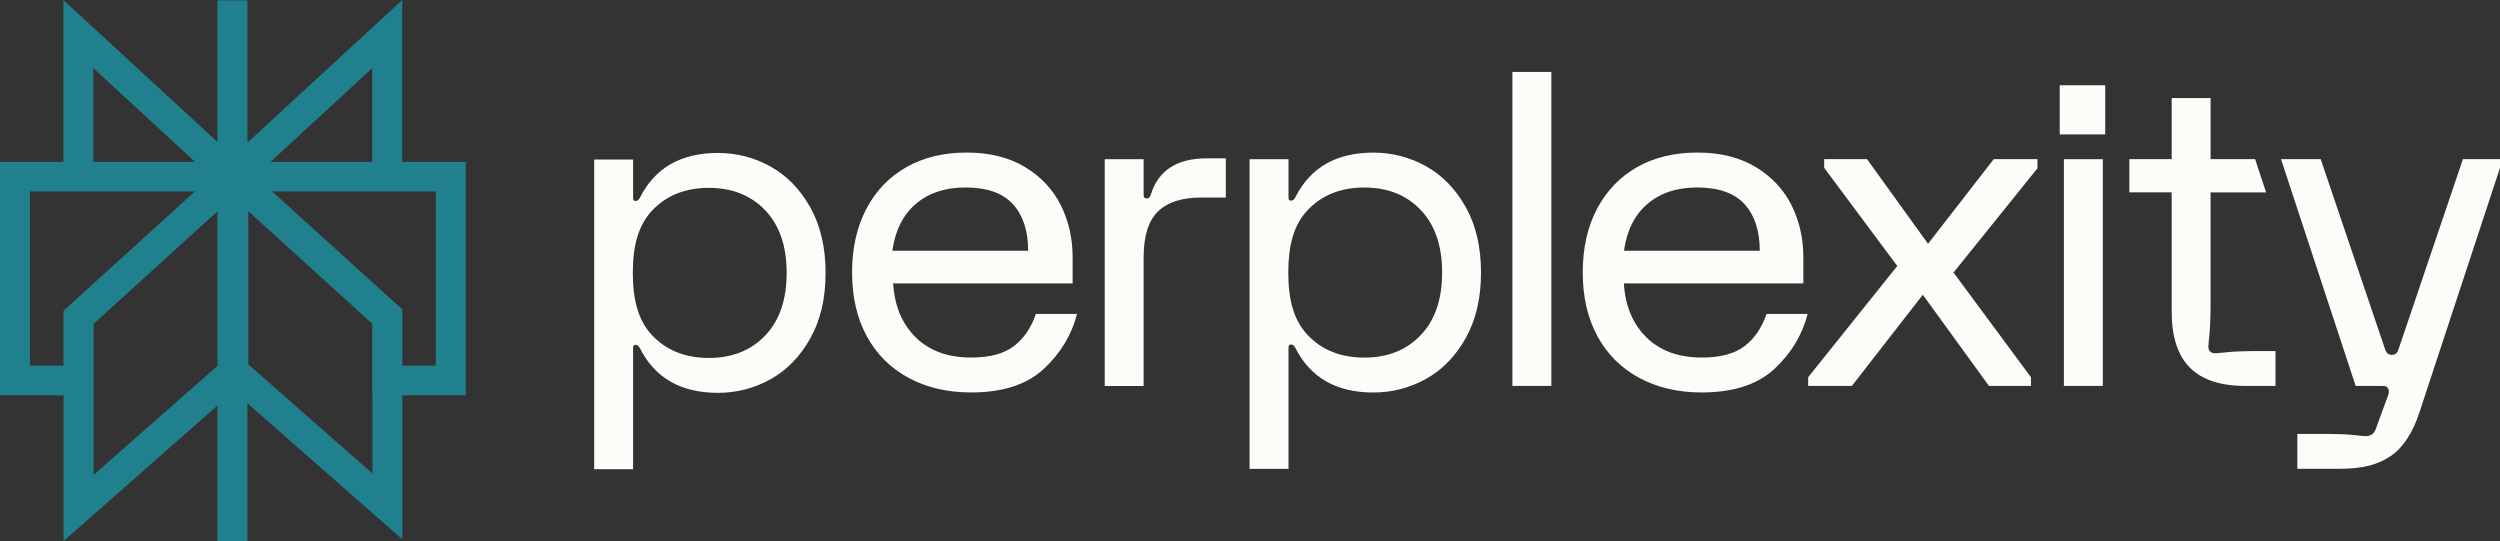
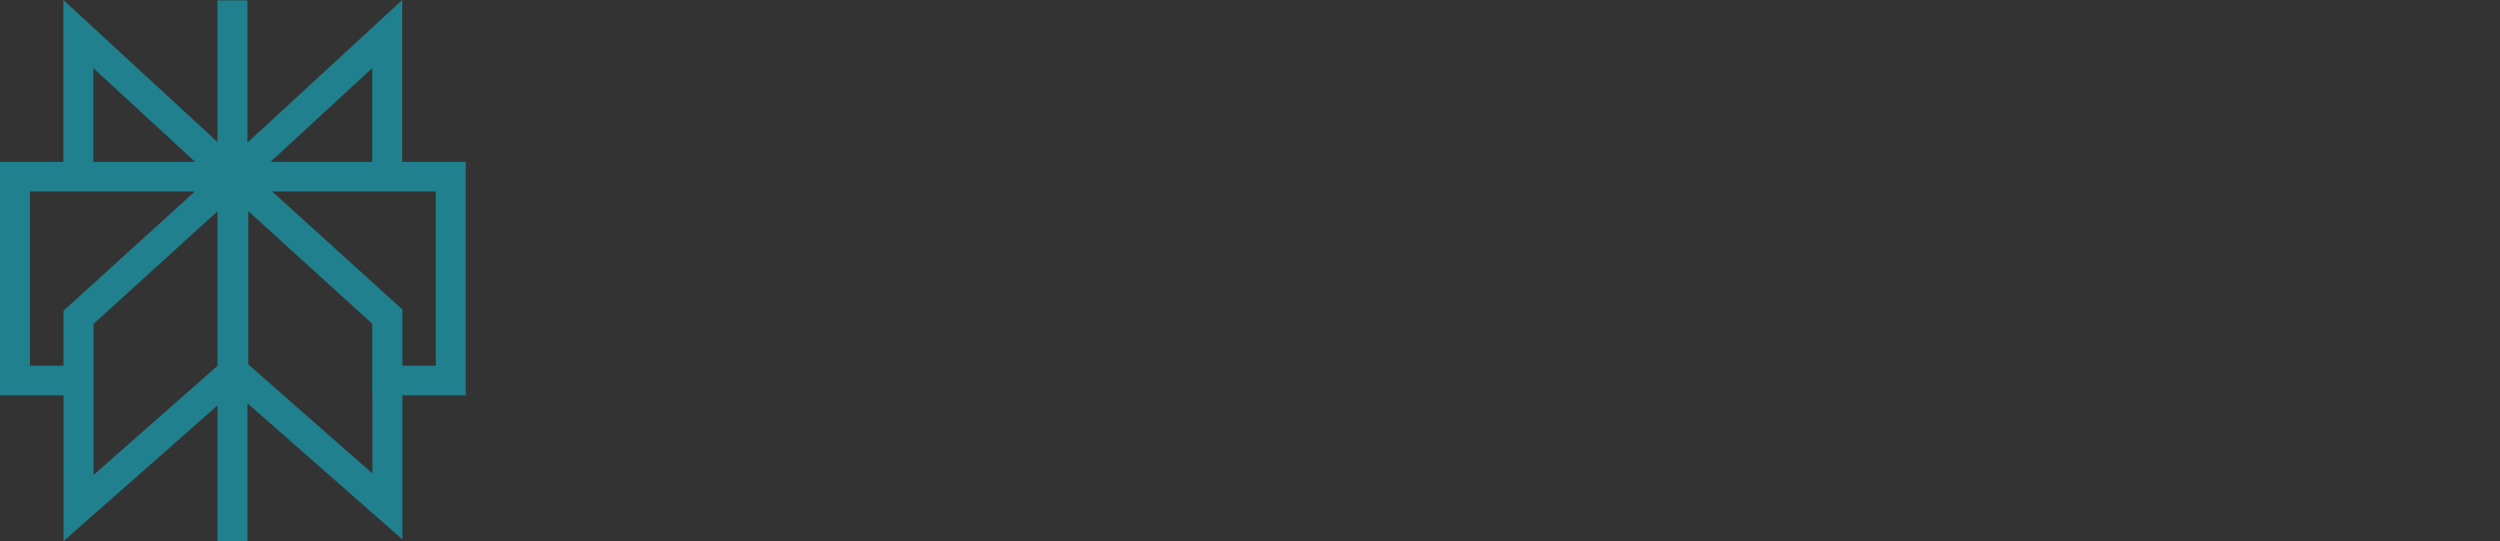
<svg xmlns="http://www.w3.org/2000/svg" version="1.1" xml:space="preserve" style="fill-rule:evenodd;clip-rule:evenodd;stroke-linejoin:round;stroke-miterlimit:2;" viewBox="64 42 1460 316">
  <rect x="64" y="42" width="1460" height="316" fill="#333333" stroke="none" />
  <path d="M101.008,42L190.99,124.905L190.99,42.191L208.506,42.191L208.506,125.276L298.891,42L298.891,136.524L336,136.524L336,272.866L299.005,272.866L299.005,357.035L208.506,277.525L208.506,357.948L190.99,357.948L190.99,278.836L101.11,358L101.11,272.866L64,272.866L64,136.524L101.008,136.524L101.008,42ZM177.785,153.826L81.516,153.826L81.516,255.564L101.088,255.564L101.088,223.472L177.785,153.826ZM118.625,231.149L118.625,319.392L190.99,255.655L190.99,165.421L118.625,231.149ZM209.01,254.812L209.01,165.336L281.396,231.068L281.396,272.866L281.489,272.866L281.489,318.491L209.01,254.812ZM299.005,255.564L318.484,255.564L318.484,153.826L222.932,153.826L299.005,222.751L299.005,255.564ZM281.375,136.524L281.375,81.798L221.977,136.524L281.375,136.524ZM177.921,136.524L118.524,136.524L118.524,81.798L177.921,136.524Z" style="fill:rgb(32,128,141);" />
  <g>
-     <path d="M768.761,134.448L779.882,134.448L779.882,157.366L765.486,157.366C754.204,157.366 745.79,160.08 740.213,165.524C734.669,170.951 731.881,179.877 731.881,192.284L731.881,267.432L709.153,267.432L709.153,134.971L731.881,134.971L731.881,156.108C731.881,157.301 732.481,157.89 733.648,157.89C734.313,157.89 734.815,157.726 735.172,157.383C735.528,157.039 735.836,156.369 736.193,155.339C740.57,141.428 751.448,134.464 768.777,134.464L768.761,134.464L768.761,134.448ZM919.945,162.843C925.911,173.452 928.91,186.236 928.91,201.177C928.91,216.118 925.927,228.902 919.945,239.511C913.963,250.121 906.214,258.065 896.698,263.329C887.183,268.593 876.953,271.225 866.011,271.225C844.45,271.225 829.293,262.561 820.539,245.233C819.874,243.876 819.015,243.189 818.01,243.189C817.005,243.189 816.486,243.696 816.486,244.726L816.486,315.804L793.758,315.804L793.758,134.954L816.486,134.954L816.486,157.628C816.486,158.641 816.989,159.165 818.01,159.165C819.031,159.165 819.858,158.494 820.539,157.121C829.293,139.793 844.45,131.129 866.011,131.129C876.953,131.129 887.183,133.761 896.698,139.025C906.214,144.289 913.947,152.233 919.945,162.843ZM906.198,201.177C906.198,185.549 902.032,173.37 893.699,164.625C885.367,155.879 874.392,151.514 860.726,151.514C847.06,151.514 836.085,155.895 827.753,164.625C819.404,173.37 816.357,185.565 816.357,201.177C816.357,216.789 819.42,228.984 827.753,237.729C836.085,246.492 847.076,250.84 860.726,250.84C874.376,250.84 885.367,246.459 893.699,237.729C902.032,229 906.198,216.789 906.198,201.177ZM537.17,163.039C543.136,173.648 546.135,186.432 546.135,201.373C546.135,216.315 543.152,229.098 537.17,239.707C531.188,250.317 523.44,258.262 513.924,263.525C504.408,268.789 494.179,271.421 483.236,271.421C461.676,271.421 446.518,262.757 437.764,245.429C437.1,244.072 436.241,243.386 435.235,243.386C434.23,243.386 433.712,243.892 433.712,244.922L433.712,316L411,316L411,135.151L433.728,135.151L433.728,157.824C433.728,158.838 434.23,159.361 435.252,159.361C436.273,159.361 437.1,158.691 437.781,157.317C446.535,139.989 461.692,131.325 483.253,131.325C494.195,131.325 504.424,133.957 513.94,139.221C523.456,144.485 531.189,152.43 537.187,163.039L537.17,163.039ZM523.407,201.373C523.407,185.745 519.241,173.567 510.909,164.821C502.576,156.091 491.585,151.71 477.935,151.71C464.286,151.71 453.295,156.091 444.962,164.821C436.63,173.583 433.566,185.762 433.566,201.373C433.566,216.985 436.63,229.18 444.962,237.926C453.295,246.688 464.269,251.036 477.935,251.036C491.601,251.036 502.576,246.655 510.909,237.926C519.241,229.196 523.407,216.985 523.407,201.373ZM668.982,225.355L692.975,225.355C689.781,237.762 683.248,248.502 673.408,257.575C663.551,266.664 649.448,271.192 631.081,271.192C617.269,271.192 605.111,268.348 594.59,262.659C584.069,256.97 575.947,248.878 570.208,238.334C564.47,227.807 561.617,215.415 561.617,201.144C561.617,186.873 564.405,174.482 569.949,163.954C575.493,153.427 583.291,145.318 593.309,139.63C603.328,133.941 615.064,131.096 628.536,131.096C642.007,131.096 653.176,133.908 662.514,139.499C671.868,145.106 678.838,152.544 683.475,161.78C688.111,171.049 690.413,181.184 690.413,192.219L690.413,207.503L585.593,207.503C586.419,220.745 590.861,231.289 598.853,239.086C606.845,246.9 617.593,250.807 631.065,250.807C642.007,250.807 650.404,248.568 656.208,244.056C662.011,239.544 666.259,233.316 668.966,225.322L668.982,225.355ZM585.123,188.426L664.443,188.426C664.443,176.885 661.493,167.829 655.592,161.29C649.691,154.767 640.435,151.481 627.806,151.481C616.021,151.481 606.375,154.669 598.886,161.045C591.396,167.404 586.809,176.542 585.123,188.426ZM947.244,267.4L969.988,267.4L969.988,84L947.244,84L947.244,267.416L947.244,267.4ZM1266.89,120.487L1293.45,120.487L1293.45,91.814L1266.89,91.814L1266.89,120.487ZM1364.95,247.669C1360.82,248.094 1358.32,248.306 1357.5,248.306C1356.33,248.306 1355.37,247.963 1354.71,247.276C1354.04,246.606 1353.69,245.674 1353.69,244.464C1353.69,243.631 1353.91,241.113 1354.34,236.945C1354.74,232.793 1354.97,226.368 1354.97,217.72L1354.97,154.342L1387.39,154.342L1381,134.938L1354.98,134.938L1354.98,99.268L1332.26,99.268L1332.26,134.922L1307.53,134.922L1307.53,154.326L1332.26,154.326L1332.26,224.063C1332.26,238.678 1335.81,249.548 1342.87,256.676C1349.94,263.803 1360.72,267.383 1375.22,267.383L1392.9,267.383L1392.9,247.015L1384.05,247.015C1375.46,247.015 1369.1,247.227 1364.97,247.652L1364.95,247.669ZM1502.34,134.938L1464.7,246.083C1464.2,247.456 1463.4,249.238 1460.83,249.238C1458.25,249.238 1457.44,247.456 1456.93,246.083L1419.29,134.938L1396.11,134.938L1439.7,267.4L1455.12,267.4C1456.12,267.4 1456.89,267.498 1457.41,267.661C1457.91,267.825 1458.33,268.25 1458.67,268.936C1459.33,269.95 1459.25,271.486 1458.41,273.514L1451.34,292.869C1450.32,295.419 1448.39,296.694 1445.54,296.694C1444.52,296.694 1442.17,296.481 1438.47,296.056C1434.76,295.631 1429.98,295.419 1424.08,295.419L1405.63,295.419L1405.63,315.787L1429.88,315.787C1444.03,315.787 1452.54,313.368 1459.87,308.529C1467.2,303.691 1472.87,295.157 1476.92,282.93L1524,140.022L1524,134.938L1502.34,134.938ZM1189.96,184.356L1154.34,134.938L1129.33,134.938L1129.33,140.022L1172.01,197.335L1119.97,262.299L1119.97,267.383L1145.49,267.383L1186.92,214.14L1225.57,267.383L1250.08,267.383L1250.08,262.299L1204.85,201.161L1253.88,140.284L1253.88,134.938L1228.36,134.938L1189.97,184.356L1189.96,184.356ZM1269.31,267.4L1292.05,267.4L1292.05,134.954L1269.31,134.954L1269.31,267.416L1269.31,267.4ZM1119.66,225.355C1116.45,237.762 1109.94,248.502 1100.1,257.575C1090.24,266.664 1076.14,271.192 1057.77,271.192C1043.96,271.192 1031.8,268.348 1021.28,262.659C1010.74,256.97 1002.64,248.878 996.899,238.334C991.176,227.807 988.323,215.415 988.323,201.144C988.323,186.873 991.111,174.482 996.656,163.954C1002.22,153.427 1010,145.318 1020.02,139.63C1030.03,133.941 1041.77,131.096 1055.26,131.096C1068.75,131.096 1079.9,133.908 1089.25,139.499C1098.59,145.106 1105.58,152.544 1110.21,161.78C1114.85,171.049 1117.15,181.184 1117.15,192.219L1117.15,207.503L1012.32,207.503C1013.16,220.745 1017.58,231.289 1025.58,239.086C1033.57,246.9 1044.32,250.807 1057.79,250.807C1068.73,250.807 1077.13,248.568 1082.93,244.056C1088.73,239.544 1092.98,233.316 1095.67,225.322L1119.68,225.322L1119.66,225.355ZM1012.38,188.426L1091.7,188.426C1091.7,176.885 1088.75,167.829 1082.87,161.29C1076.96,154.767 1067.71,151.481 1055.08,151.481C1043.29,151.481 1033.65,154.669 1026.16,161.045C1018.67,167.404 1014.07,176.542 1012.4,188.426L1012.38,188.426Z" style="fill:rgb(252,252,249);fill-rule:nonzero;" />
-   </g>
+     </g>
</svg>